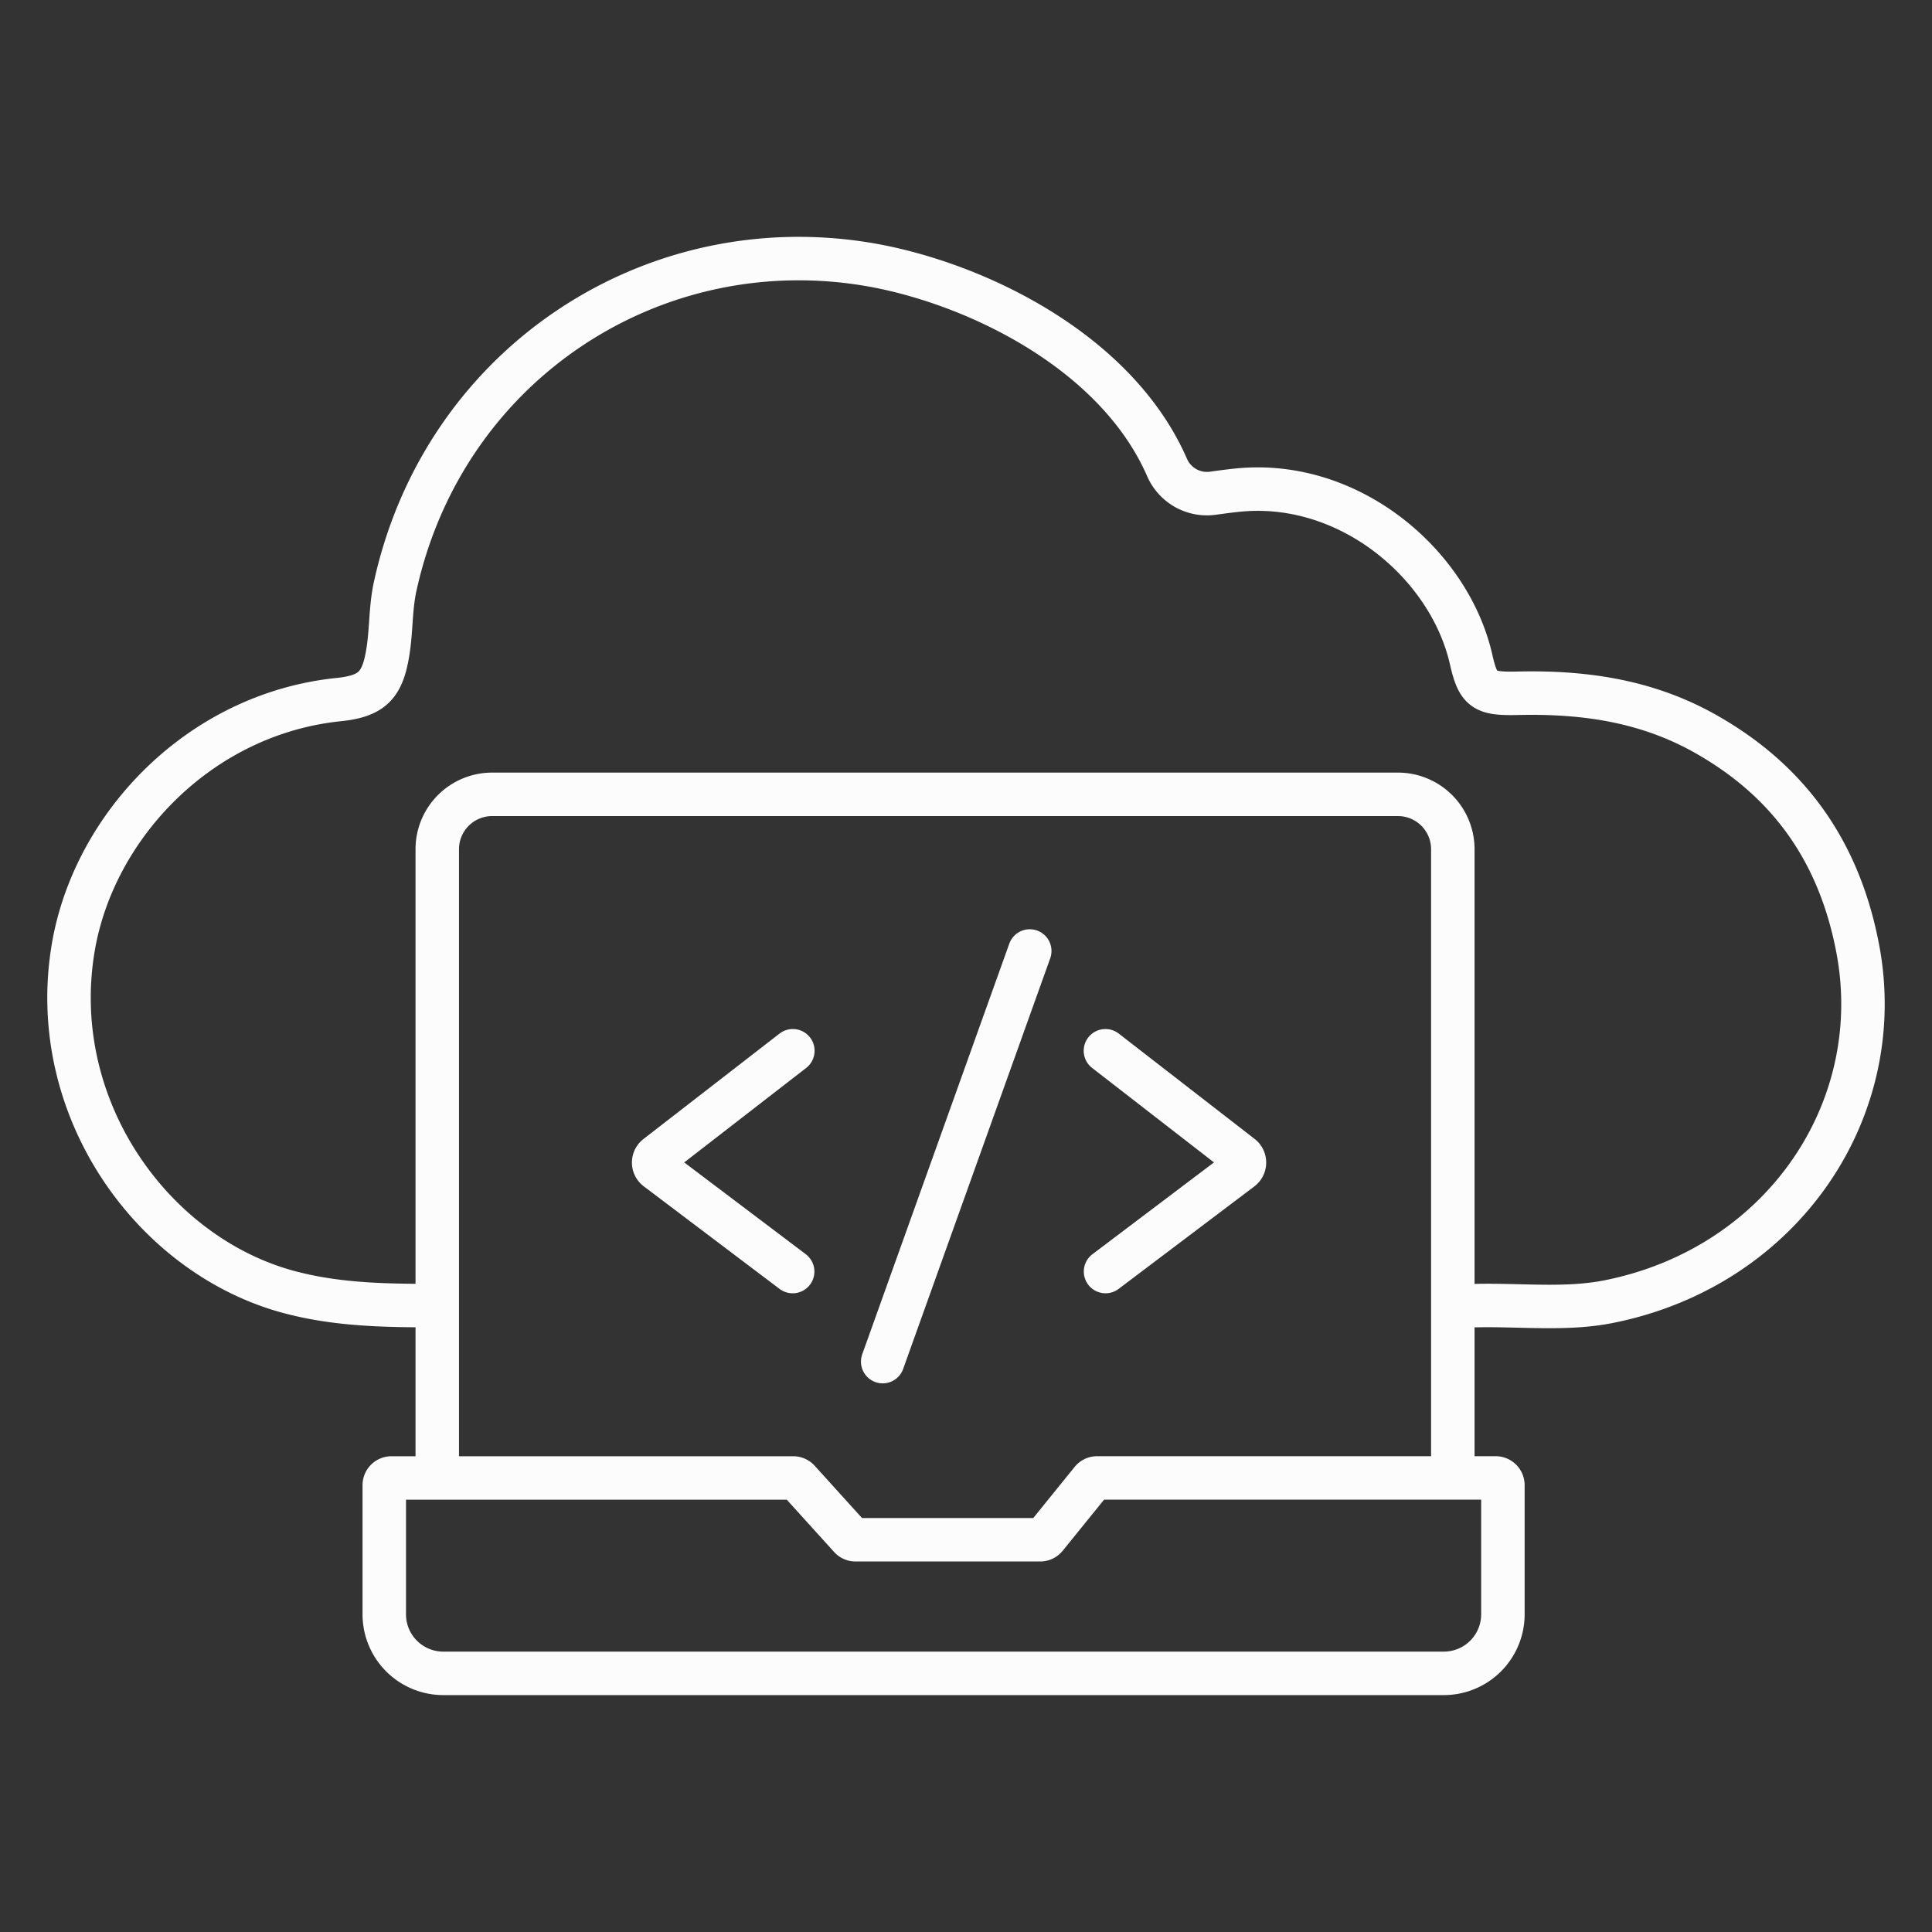
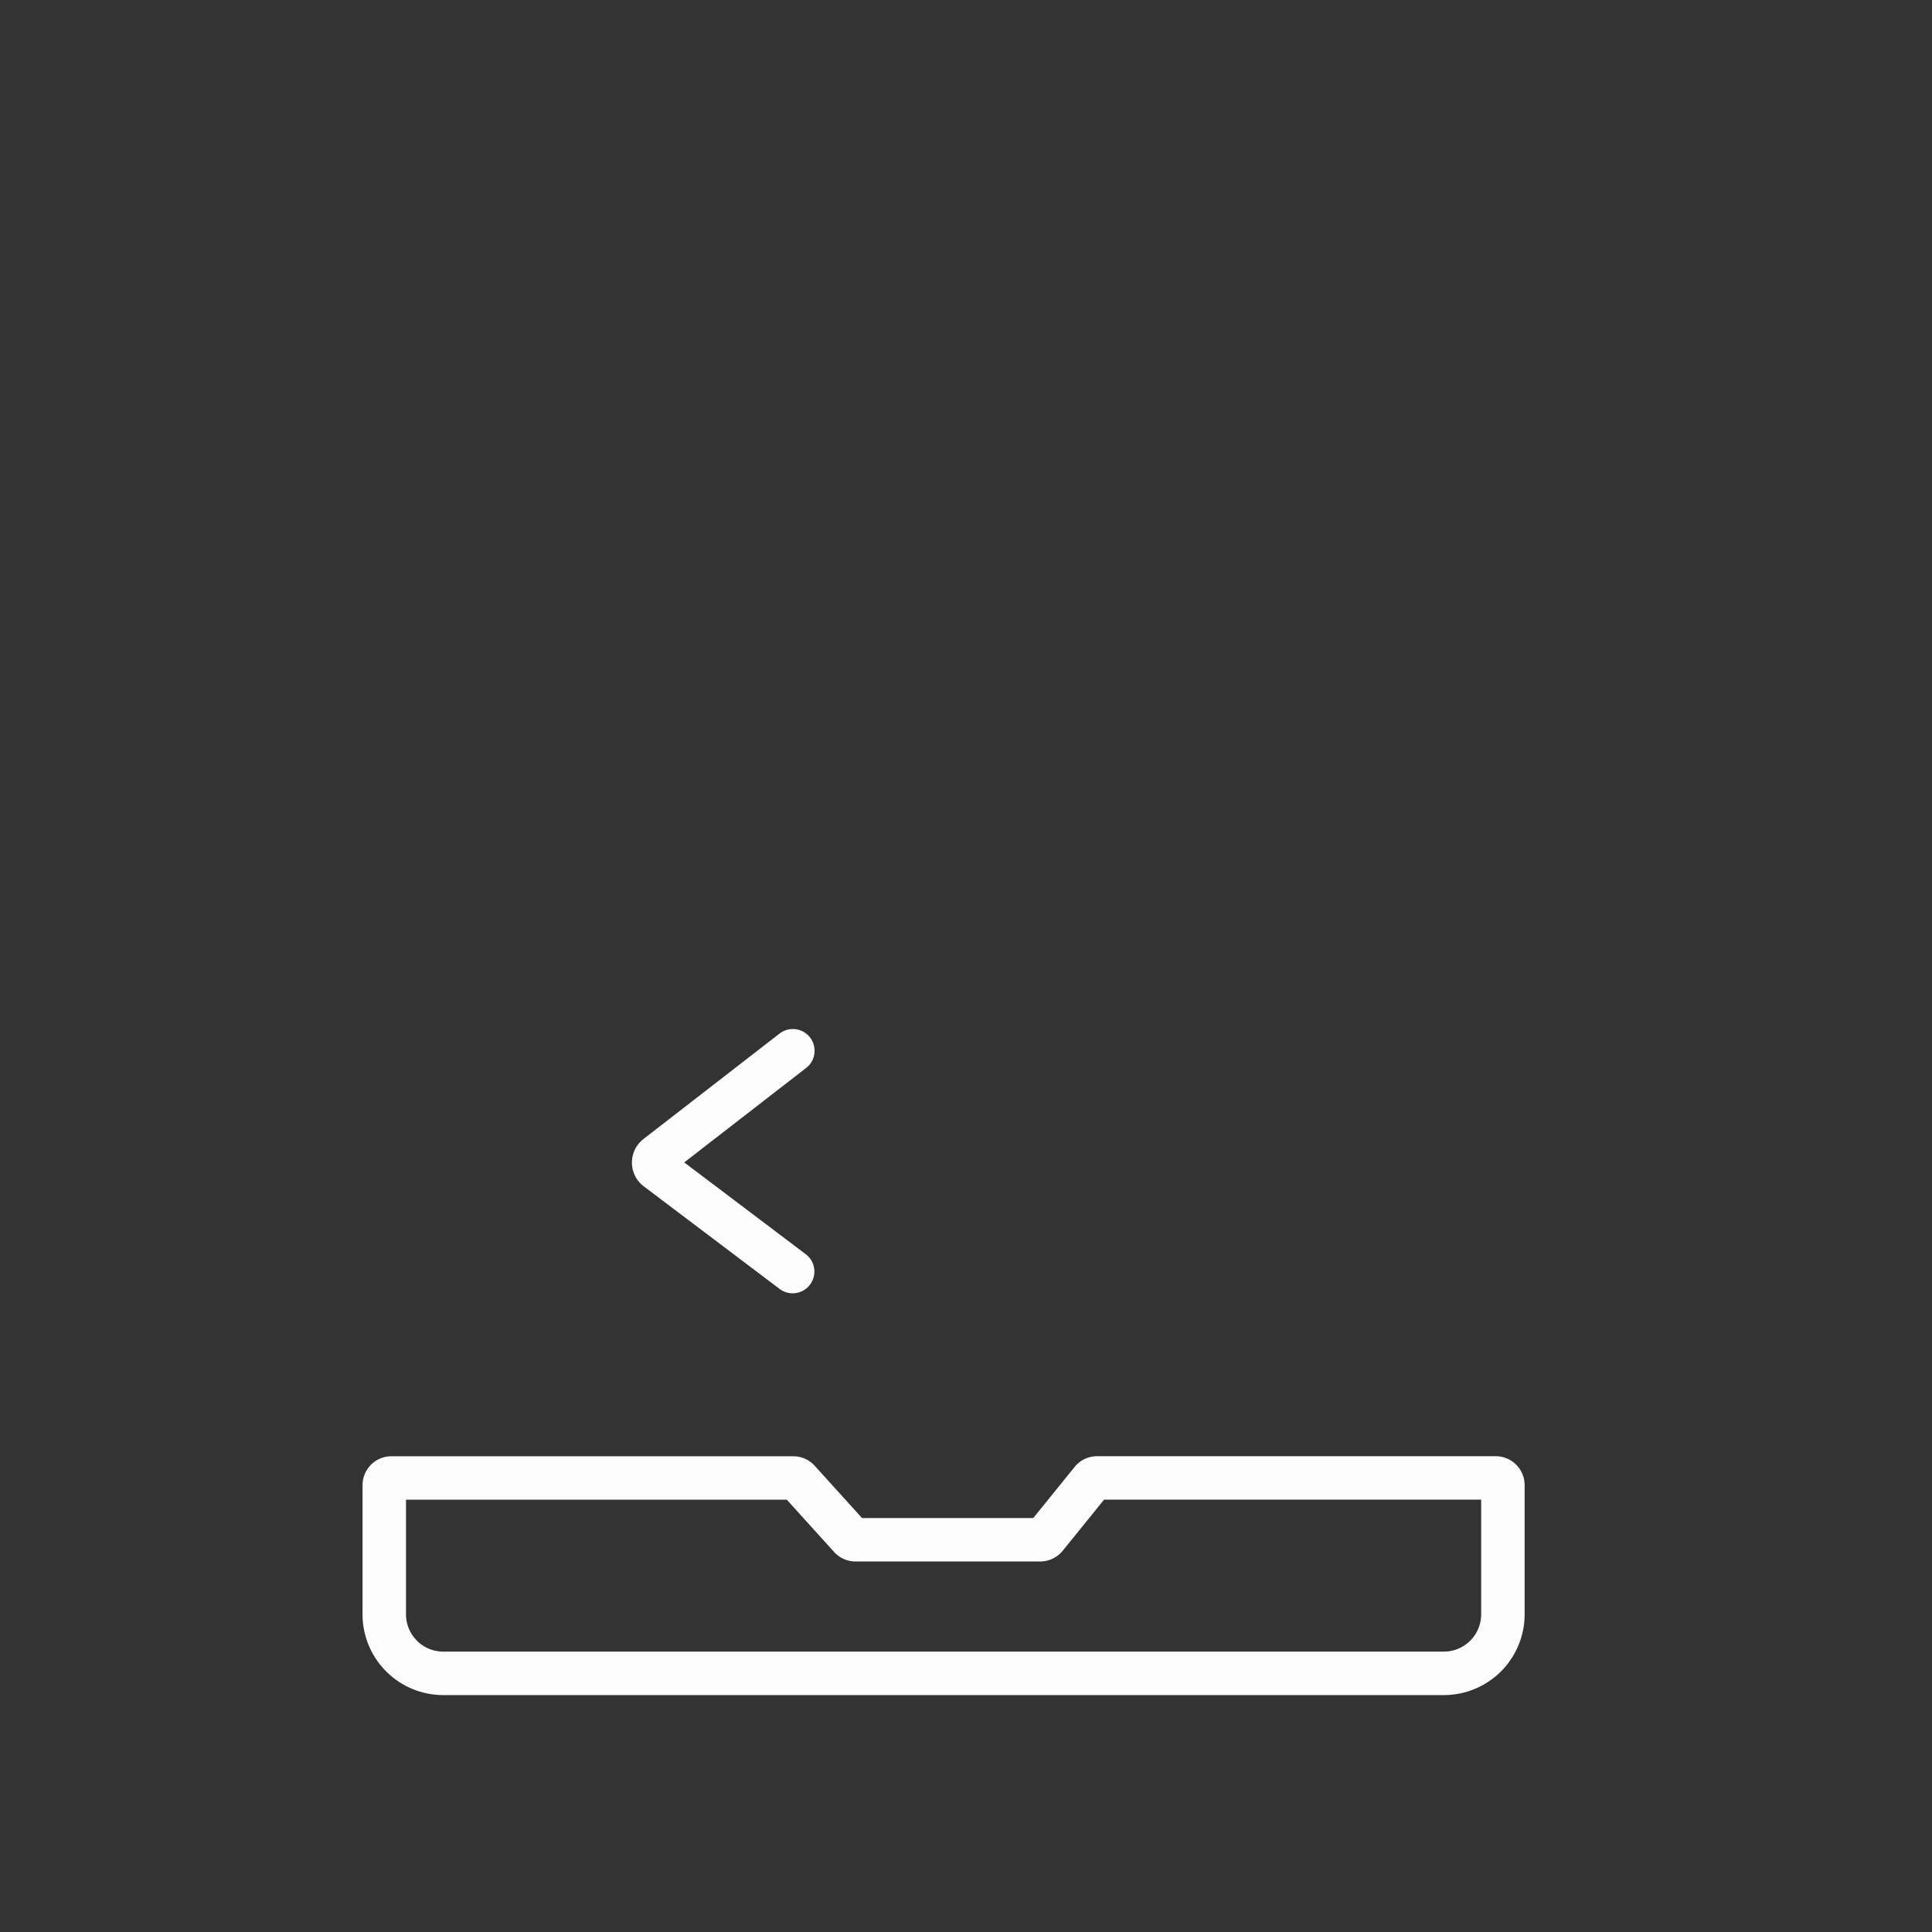
<svg xmlns="http://www.w3.org/2000/svg" id="Layer_1" data-name="Layer 1" viewBox="0 0 400 400">
  <rect x="0" y="0" width="400" height="400" fill="#333333" stroke="none" />
  <defs>
    <style>.cls-1{fill:none;stroke:#fcfcfc;stroke-linecap:round;stroke-linejoin:round;stroke-width:9px;}</style>
  </defs>
-   <path class="cls-1" d="M305.67,270.31c9.15-.2,18.57.94,27.4-.82,36.13-7.22,58-40,51.5-73.37-3.76-19.39-13.72-34-30.95-43.89-12.29-7.09-25.4-9-39.19-8.7-7.14.17-8.38-.48-9.85-7-4.38-19.29-24.32-36.63-46.81-35.18-2.27.15-4.52.48-6.76.78a9,9,0,0,1-9.39-5.36C231.23,73,202.77,59.05,181.22,55,136,46.63,92.05,74.89,81.83,121.34c-1,4.52-.79,9-1.5,13.48-1.09,7-3.21,9.25-10,10C41.34,147.71,19.46,171,15.18,196.1c-5.65,33.18,16.37,63.78,44.57,71.38,9.67,2.6,19.4,2.82,29.23,2.83" />
  <path class="cls-1" d="M164.22,306H81.05a1.49,1.49,0,0,0-1.49,1.49v26.74a12.22,12.22,0,0,0,12.22,12.22H298.93a12.23,12.23,0,0,0,12.23-12.22V307.48a1.5,1.5,0,0,0-1.5-1.49H227.15a1.5,1.5,0,0,0-1.16.55l-9.46,11.69a1.51,1.51,0,0,1-1.16.56H177.13a1.48,1.48,0,0,1-1.11-.5l-10.69-11.81A1.51,1.51,0,0,0,164.22,306Z" />
-   <path class="cls-1" d="M90.53,305.09V175.82a11.36,11.36,0,0,1,11.36-11.36H289.44a11.36,11.36,0,0,1,11.35,11.36V305.09" />
  <path class="cls-1" d="M164.15,217.55,136,239.36a1.67,1.67,0,0,0,0,2.67l28.11,21.23" />
-   <path class="cls-1" d="M228.87,217.55,257,239.36a1.69,1.69,0,0,1,0,2.67l-28.11,21.23" />
-   <line class="cls-1" x1="213.2" y1="196.89" x2="182.75" y2="281.91" />
</svg>